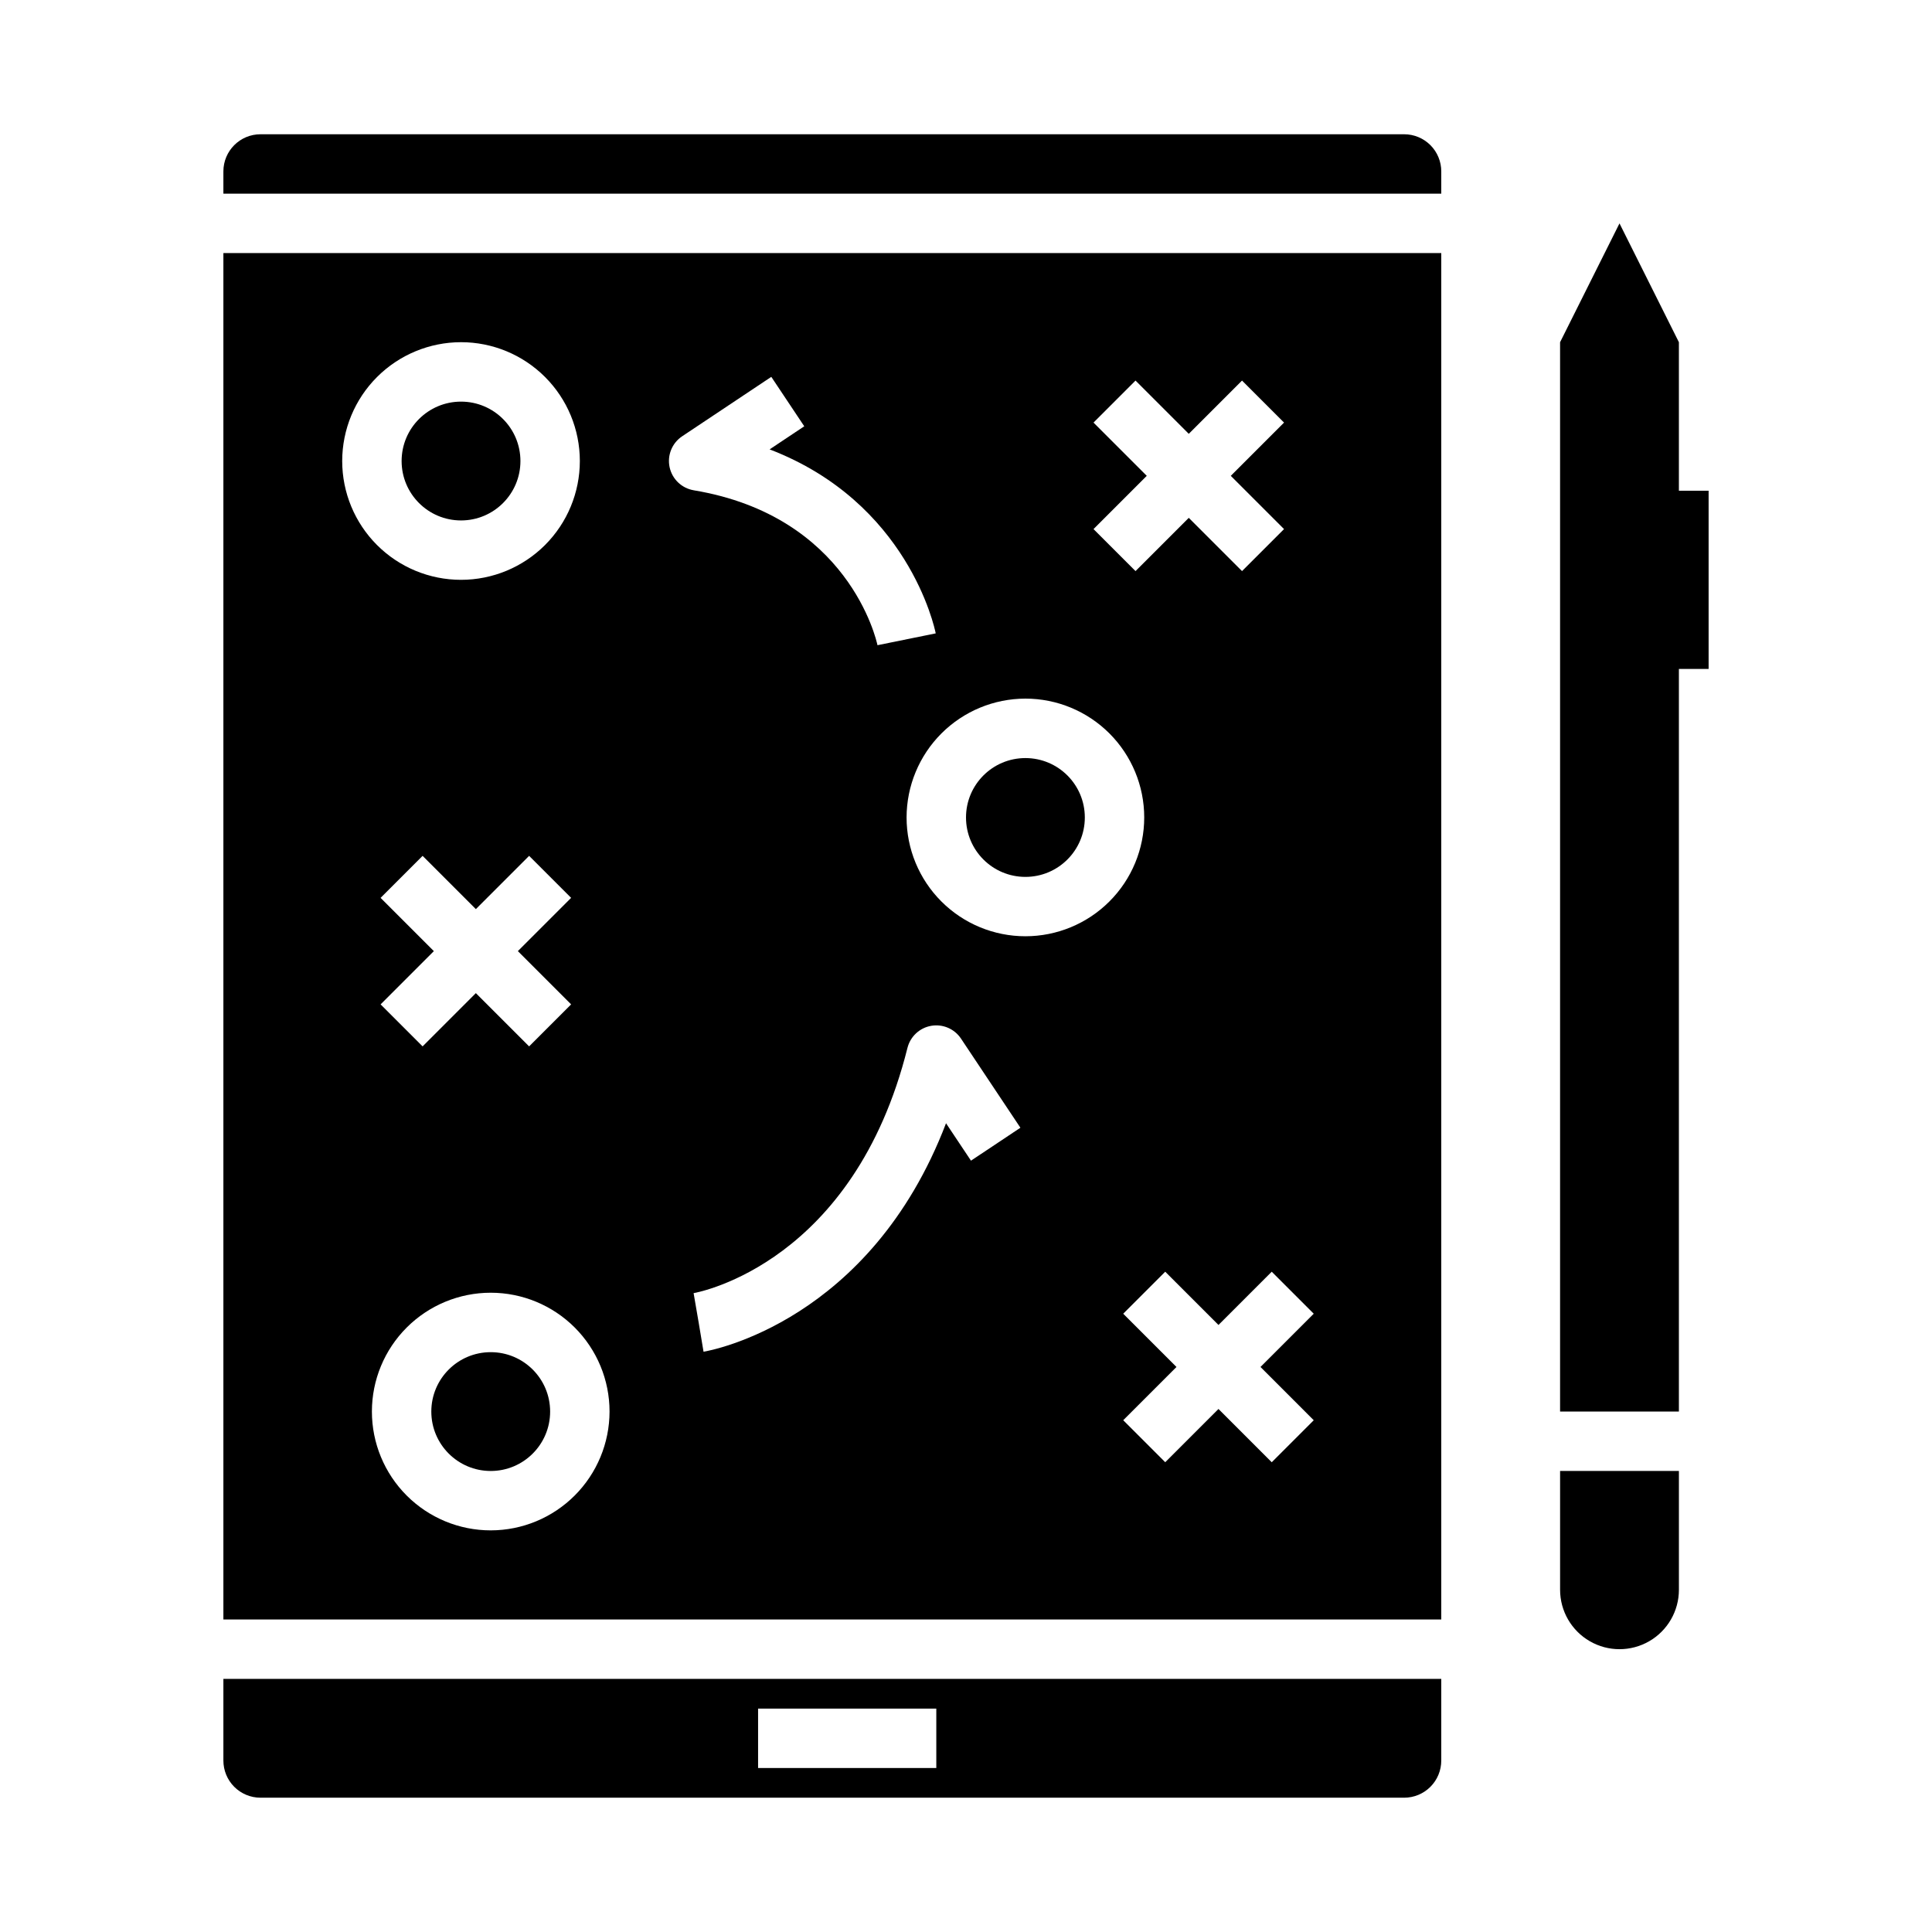
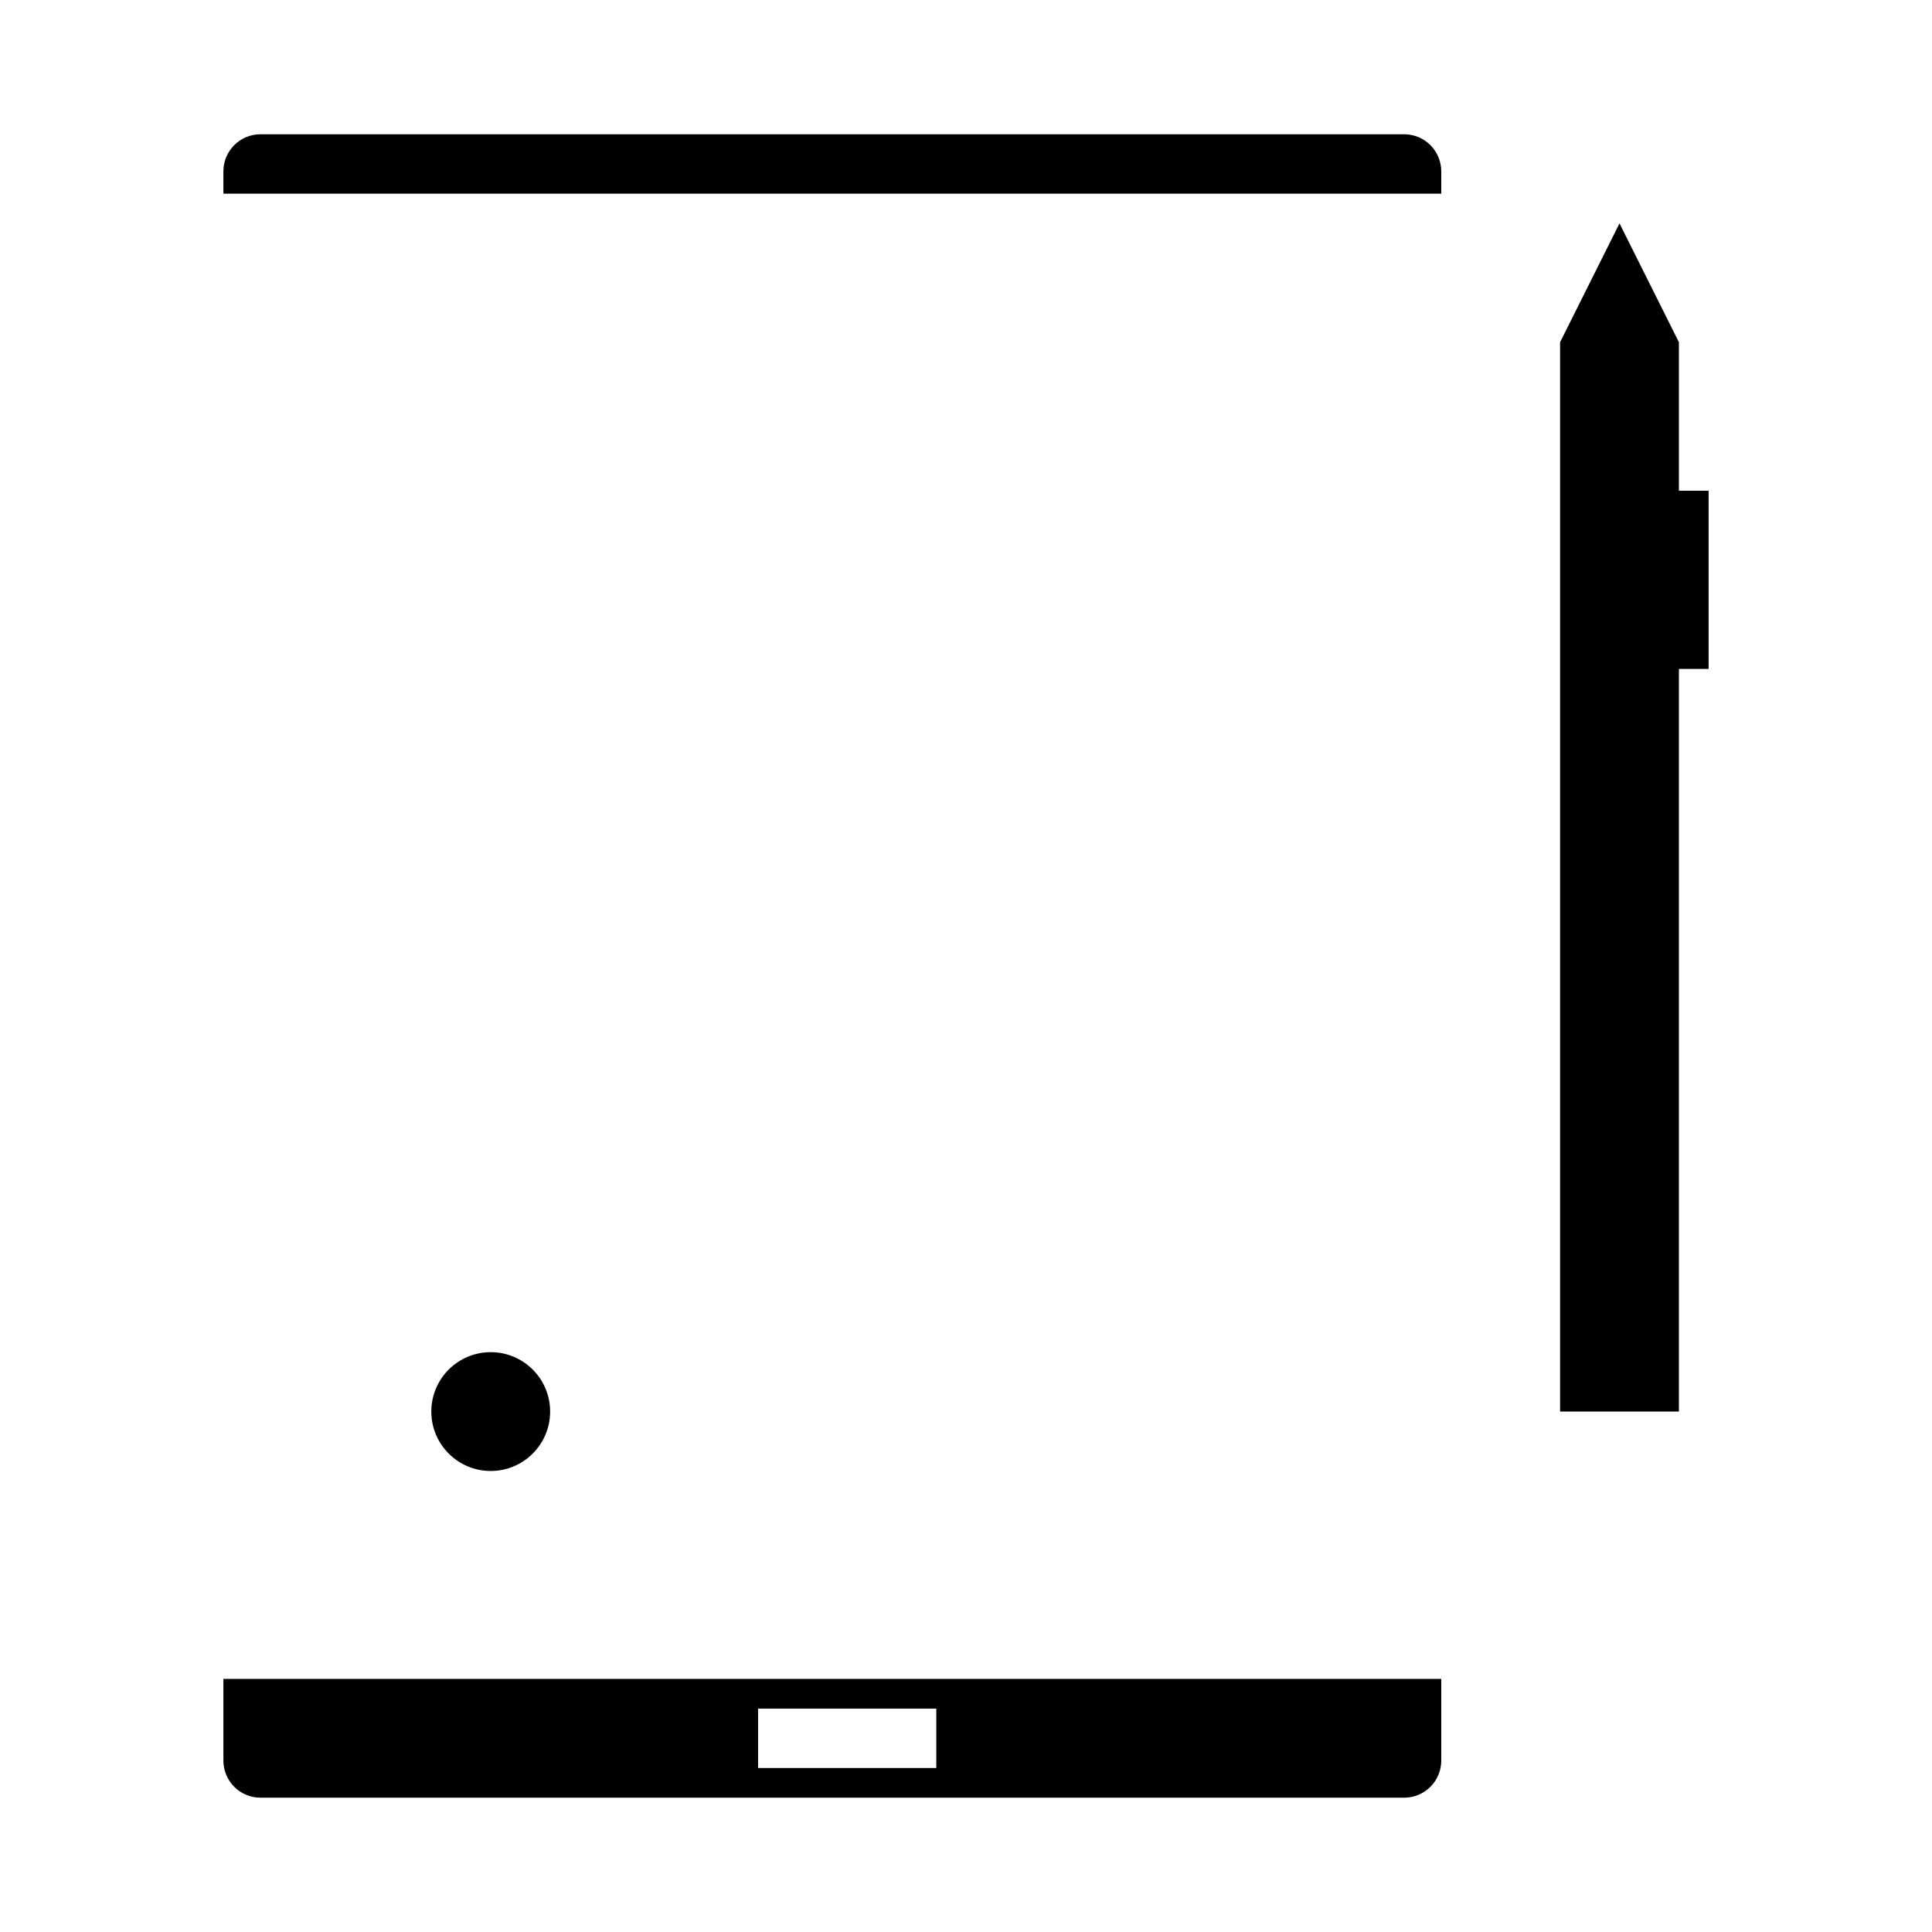
<svg xmlns="http://www.w3.org/2000/svg" fill="#000000" width="800px" height="800px" version="1.1" viewBox="144 144 512 512">
  <g>
    <path d="m289.79 518.08c0 8.695-7.047 15.746-15.742 15.746s-15.746-7.051-15.746-15.746 7.051-15.742 15.746-15.742 15.742 7.047 15.742 15.742" />
-     <path d="m431.49 360.64c0 8.695-7.051 15.746-15.746 15.746-8.695 0-15.742-7.051-15.742-15.746 0-8.695 7.047-15.742 15.742-15.742 8.695 0 15.746 7.047 15.746 15.742" />
-     <path d="m203.2 610.57c0 2.609 1.035 5.113 2.879 6.957 1.848 1.848 4.352 2.883 6.961 2.883h303.07c2.609 0 5.113-1.035 6.961-2.883 1.844-1.844 2.879-4.348 2.879-6.957v-21.648h-322.75zm141.7-13.777h47.23v15.742l-47.23 0.004z" />
-     <path d="m281.92 266.18c0 8.695-7.047 15.742-15.742 15.742-8.695 0-15.746-7.047-15.746-15.742 0-8.695 7.051-15.746 15.746-15.746 8.695 0 15.742 7.051 15.742 15.746" />
-     <path d="m203.2 573.18h322.75v-362.11h-322.75zm198.12-121.59-6.613-9.918c-20.094 52.566-62.312 60.223-64.262 60.551l-1.297-7.769-1.336-7.758c1.727-0.309 42.473-8.191 56.676-65v0.004c0.758-3.023 3.223-5.316 6.293-5.848s6.168 0.797 7.894 3.391l15.742 23.617zm90.836 68.789-11.133 11.133-14.113-14.117-14.113 14.113-11.133-11.133 14.113-14.113-14.113-14.113 11.133-11.133 14.113 14.113 14.113-14.113 11.133 11.133-14.113 14.113zm-58.363-264.39 11.133-11.133 14.113 14.113 14.113-14.113 11.133 11.133-14.113 14.113 14.113 14.113-11.133 11.133-14.113-14.113-14.113 14.113-11.133-11.133 14.113-14.113zm-18.051 73.152c8.352 0 16.359 3.32 22.266 9.223 5.906 5.906 9.223 13.918 9.223 22.266 0 8.352-3.316 16.363-9.223 22.266-5.906 5.906-13.914 9.223-22.266 9.223-8.352 0-16.359-3.316-22.266-9.223-5.906-5.902-9.223-13.914-9.223-22.266 0.012-8.348 3.332-16.352 9.234-22.254 5.902-5.902 13.906-9.223 22.254-9.234zm-90.957-69.527 23.617-15.742 8.734 13.098-9.18 6.121c36.633 14.043 43.703 47.164 44.02 48.762l-15.434 3.133c-0.293-1.395-7.684-34.219-48.688-41.051v-0.004c-3.188-0.531-5.723-2.953-6.402-6.113-0.676-3.156 0.645-6.41 3.332-8.199zm-50.738 289.95c-8.352 0-16.359-3.316-22.266-9.223s-9.223-13.914-9.223-22.266 3.316-16.359 9.223-22.266c5.906-5.902 13.914-9.223 22.266-9.223s16.359 3.32 22.266 9.223c5.902 5.906 9.223 13.914 9.223 22.266-0.012 8.348-3.332 16.352-9.234 22.254-5.902 5.906-13.906 9.227-22.254 9.234zm-29.184-167.62 11.133-11.133 14.113 14.113 14.113-14.113 11.133 11.133-14.113 14.113 14.113 14.113-11.133 11.133-14.113-14.113-14.113 14.113-11.133-11.133 14.113-14.113zm21.312-147.26c8.348 0 16.359 3.316 22.266 9.223 5.902 5.902 9.223 13.914 9.223 22.266 0 8.348-3.32 16.359-9.223 22.266-5.906 5.902-13.918 9.223-22.266 9.223-8.352 0-16.363-3.32-22.266-9.223-5.906-5.906-9.223-13.918-9.223-22.266 0.008-8.352 3.328-16.355 9.23-22.258 5.902-5.902 13.906-9.223 22.258-9.23z" />
+     <path d="m203.2 610.57c0 2.609 1.035 5.113 2.879 6.957 1.848 1.848 4.352 2.883 6.961 2.883h303.07c2.609 0 5.113-1.035 6.961-2.883 1.844-1.844 2.879-4.348 2.879-6.957v-21.648h-322.75zm141.7-13.777h47.23v15.742l-47.23 0.004" />
    <path d="m516.11 179.58h-303.07c-5.438 0-9.84 4.406-9.84 9.84v5.902h322.75v-5.902c0-2.609-1.035-5.113-2.879-6.957-1.848-1.848-4.352-2.883-6.961-2.883z" />
-     <path d="m557.44 565.31c0 5.625 3.004 10.82 7.875 13.633s10.871 2.812 15.742 0c4.871-2.812 7.871-8.008 7.871-13.633v-31.488h-31.488z" />
    <path d="m596.8 274.05h-7.875v-39.359l-15.742-31.488-15.746 31.488v283.39h31.488v-196.8h7.875z" />
  </g>
</svg>